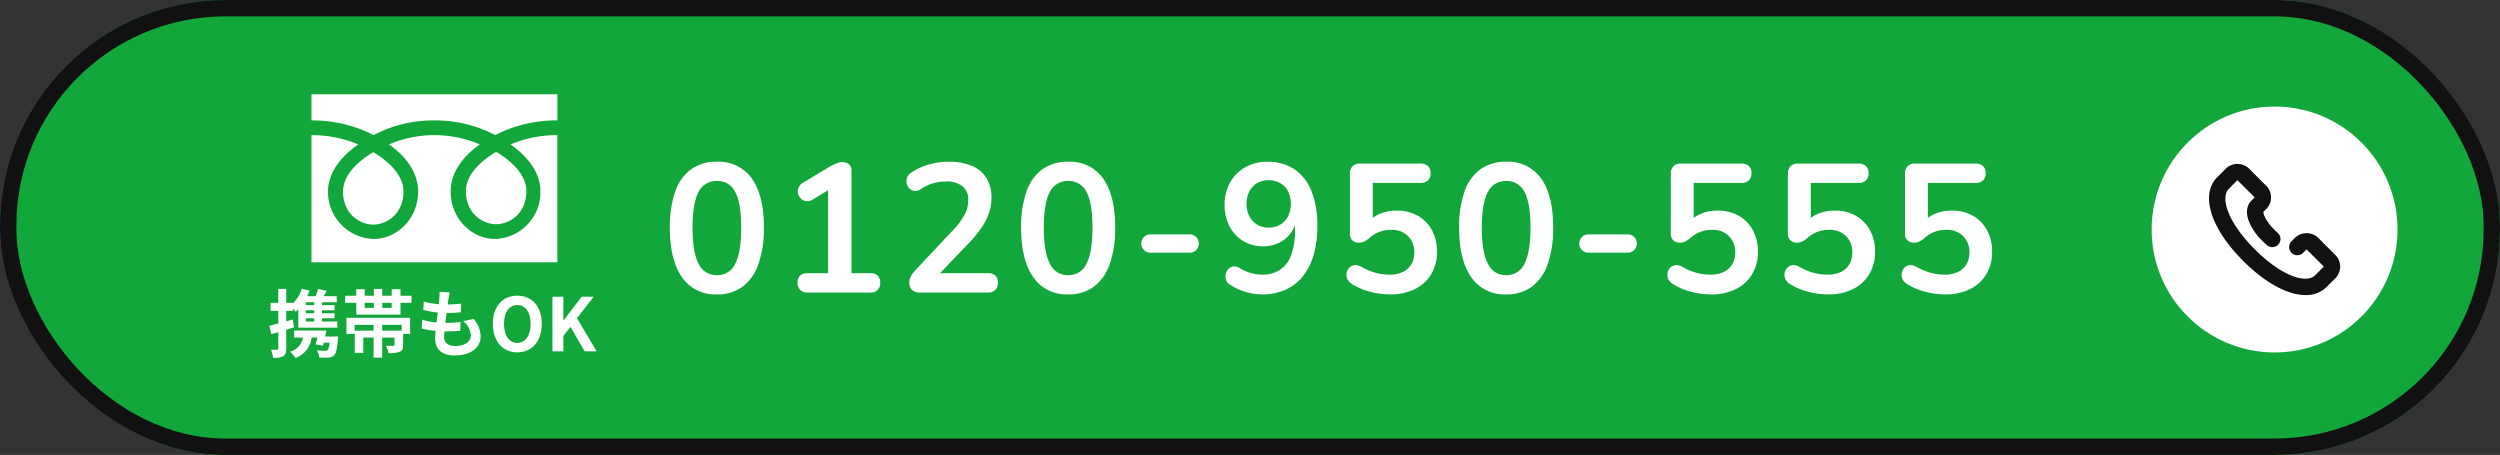
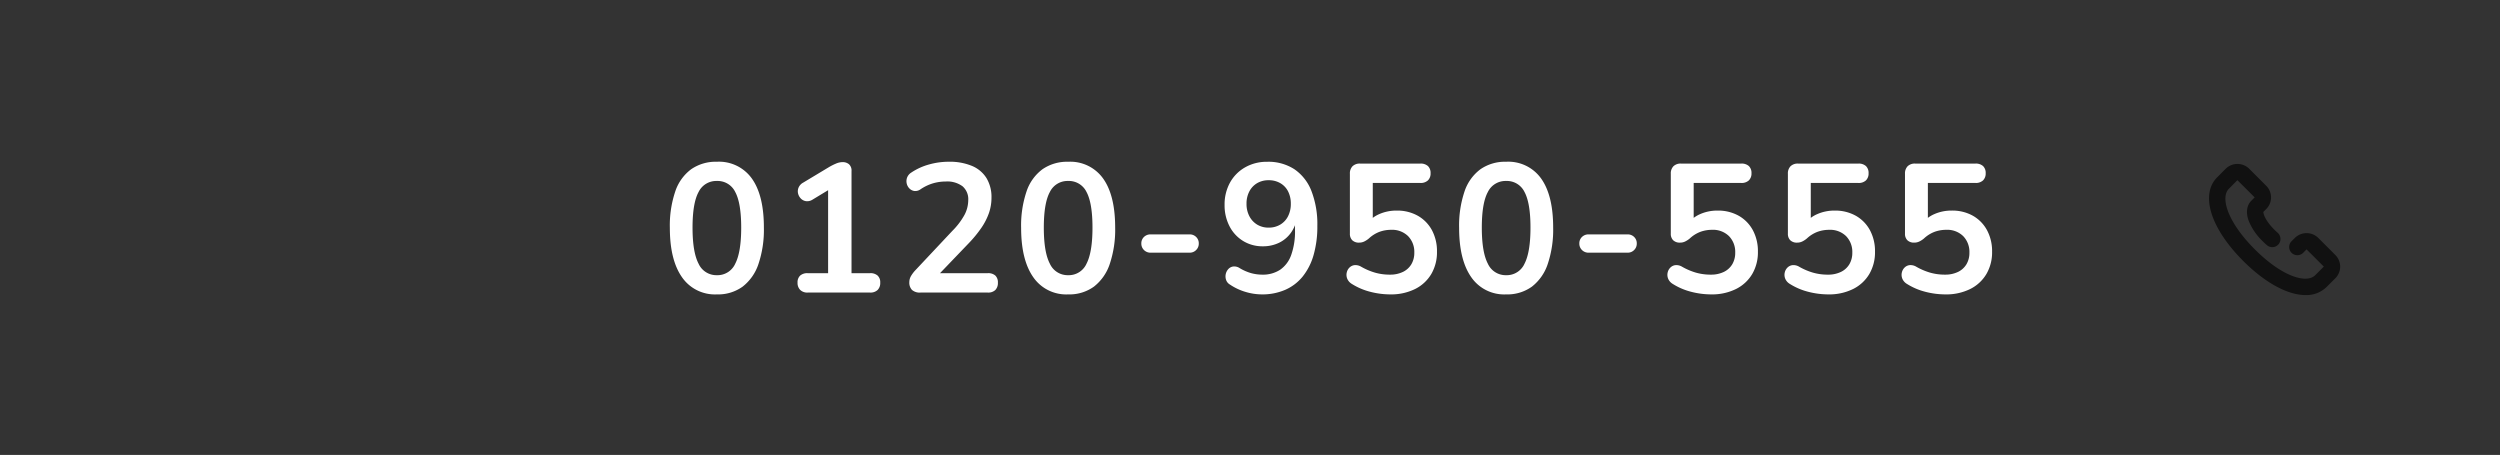
<svg xmlns="http://www.w3.org/2000/svg" height="111" viewBox="0 0 610 111" width="610">
  <rect x="0" y="0" width="610" height="111" fill="#333333" stroke="none" />
  <clipPath id="a">
    <path d="m0-.001h32v32.001h-32z" />
  </clipPath>
  <g fill="#12a73b" stroke="#111" stroke-width="4">
-     <rect height="111" rx="55" stroke="none" width="610" />
-     <rect fill="none" height="107" rx="53" width="606" x="2" y="2" />
+     </g>
+   <g fill="#fff" transform="translate(-2675 -12123)">
+     <path d="m13.393.446a9.756 9.756 0 0 1 -8.527-4.218q-2.946-4.219-2.946-12.028a25.935 25.935 0 0 1 1.317-8.861 11.119 11.119 0 0 1 3.883-5.428 10.523 10.523 0 0 1 6.272-1.83 9.832 9.832 0 0 1 8.549 4.107q2.924 4.107 2.924 11.964a26.174 26.174 0 0 1 -1.317 8.861 11.591 11.591 0 0 1 -3.862 5.536 10.235 10.235 0 0 1 -6.293 1.897zm0-4.687a4.75 4.75 0 0 0 4.487-2.812q1.451-2.812 1.451-8.794t-1.451-8.683a4.77 4.77 0 0 0 -4.487-2.7 4.783 4.783 0 0 0 -4.464 2.7q-1.473 2.7-1.473 8.683t1.472 8.794a4.762 4.762 0 0 0 4.465 2.812zm22.142 4.241a2.444 2.444 0 0 1 -1.808-.647 2.383 2.383 0 0 1 -.647-1.763 2.219 2.219 0 0 1 .647-1.741 2.614 2.614 0 0 1 1.808-.58h5v-21.92h2.765l-6.56 3.973a2.428 2.428 0 0 1 -1.585.379 2.184 2.184 0 0 1 -1.25-.625 2.593 2.593 0 0 1 -.692-1.228 2.331 2.331 0 0 1 .112-1.451 2.5 2.5 0 0 1 1.138-1.228l6.161-3.705a14.491 14.491 0 0 1 1.786-.915 4.252 4.252 0 0 1 1.652-.379 2.38 2.38 0 0 1 1.562.513 2.047 2.047 0 0 1 .625 1.674v24.91h4.551a2.614 2.614 0 0 1 1.808.58 2.219 2.219 0 0 1 .647 1.741 2.367 2.367 0 0 1 -.647 1.786 2.5 2.5 0 0 1 -1.808.626zm27.544 0a2.844 2.844 0 0 1 -2.079-.647 2.571 2.571 0 0 1 -.647-1.9 2.968 2.968 0 0 1 .4-1.473 7.94 7.94 0 0 1 1.161-1.518l8.973-9.553a17.054 17.054 0 0 0 2.951-3.909 7.789 7.789 0 0 0 .893-3.549 4.146 4.146 0 0 0 -1.406-3.393 6.275 6.275 0 0 0 -4.085-1.158 11.236 11.236 0 0 0 -3.036.424 11.061 11.061 0 0 0 -3.08 1.451 2.2 2.2 0 0 1 -1.5.446 2.091 2.091 0 0 1 -1.205-.58 2.456 2.456 0 0 1 -.692-1.205 2.548 2.548 0 0 1 .067-1.451 2.5 2.5 0 0 1 1.049-1.272 14.778 14.778 0 0 1 4.308-1.964 17.7 17.7 0 0 1 4.8-.67 14.116 14.116 0 0 1 5.714 1.027 7.616 7.616 0 0 1 3.535 2.994 8.965 8.965 0 0 1 1.2 4.775 11.373 11.373 0 0 1 -.6 3.661 15.324 15.324 0 0 1 -1.83 3.616 29.5 29.5 0 0 1 -3.192 3.884l-8.393 8.75v-1.518h13.123a2.6 2.6 0 0 1 1.83.58 2.263 2.263 0 0 1 .625 1.741 2.416 2.416 0 0 1 -.625 1.786 2.481 2.481 0 0 1 -1.83.625zm36.026.446a9.756 9.756 0 0 1 -8.527-4.219q-2.946-4.218-2.946-12.027a25.935 25.935 0 0 1 1.317-8.861 11.119 11.119 0 0 1 3.884-5.424 10.523 10.523 0 0 1 6.272-1.83 9.832 9.832 0 0 1 8.549 4.107q2.924 4.107 2.924 11.964a26.173 26.173 0 0 1 -1.317 8.861 11.591 11.591 0 0 1 -3.861 5.532 10.235 10.235 0 0 1 -6.295 1.897zm0-4.687a4.75 4.75 0 0 0 4.487-2.812q1.451-2.812 1.451-8.794t-1.451-8.683a4.77 4.77 0 0 0 -4.487-2.7 4.783 4.783 0 0 0 -4.464 2.7q-1.473 2.7-1.473 8.683t1.473 8.794a4.762 4.762 0 0 0 4.464 2.812zm20.134-5.491a2.209 2.209 0 0 1 -1.629-.647 2.155 2.155 0 0 1 -.647-1.585 2.136 2.136 0 0 1 .647-1.607 2.251 2.251 0 0 1 1.629-.625h9.509a2.2 2.2 0 0 1 1.585.625 2.136 2.136 0 0 1 .647 1.607 2.155 2.155 0 0 1 -.647 1.585 2.155 2.155 0 0 1 -1.585.647zm27.142 10.178a14.085 14.085 0 0 1 -3.973-.6 13.738 13.738 0 0 1 -3.839-1.808 2.089 2.089 0 0 1 -.937-1.161 2.668 2.668 0 0 1 -.067-1.406 2.608 2.608 0 0 1 .625-1.205 1.963 1.963 0 0 1 1.183-.625 2.387 2.387 0 0 1 1.562.379 11.61 11.61 0 0 0 2.857 1.25 10.357 10.357 0 0 0 2.679.357 7.64 7.64 0 0 0 4.375-1.205 7.336 7.336 0 0 0 2.7-3.638 17.161 17.161 0 0 0 .915-6v-3.348h.539a8.755 8.755 0 0 1 -1.473 3.884 7.647 7.647 0 0 1 -2.946 2.522 8.946 8.946 0 0 1 -3.973.871 9.025 9.025 0 0 1 -4.8-1.295 9.022 9.022 0 0 1 -3.326-3.594 11.031 11.031 0 0 1 -1.205-5.2 11.011 11.011 0 0 1 1.317-5.446 9.636 9.636 0 0 1 3.683-3.728 10.633 10.633 0 0 1 5.4-1.362 11.651 11.651 0 0 1 6.652 1.83 11.386 11.386 0 0 1 4.152 5.335 22.4 22.4 0 0 1 1.429 8.46 25.209 25.209 0 0 1 -.915 7.12 14.89 14.89 0 0 1 -2.656 5.245 11.321 11.321 0 0 1 -4.266 3.252 13.926 13.926 0 0 1 -5.692 1.116m1.652-16.294a5.4 5.4 0 0 0 2.835-.737 4.963 4.963 0 0 0 1.9-2.054 6.557 6.557 0 0 0 .67-3.013 6.522 6.522 0 0 0 -.67-3.036 4.848 4.848 0 0 0 -1.9-2.009 5.533 5.533 0 0 0 -2.835-.714 5.413 5.413 0 0 0 -2.812.714 5.043 5.043 0 0 0 -1.9 2.009 6.348 6.348 0 0 0 -.692 3.036 6.382 6.382 0 0 0 .692 3.013 5.165 5.165 0 0 0 1.9 2.054 5.285 5.285 0 0 0 2.812.737zm29.643 16.294a19.5 19.5 0 0 1 -4.821-.625 15.618 15.618 0 0 1 -4.509-1.92 2.709 2.709 0 0 1 -1.138-1.272 2.516 2.516 0 0 1 -.134-1.473 2.445 2.445 0 0 1 .67-1.25 2.07 2.07 0 0 1 1.25-.6 2.724 2.724 0 0 1 1.629.4 15.524 15.524 0 0 0 3.348 1.429 12.947 12.947 0 0 0 3.616.491 7.119 7.119 0 0 0 3.214-.67 4.833 4.833 0 0 0 2.054-1.875 5.413 5.413 0 0 0 .714-2.812 5.507 5.507 0 0 0 -1.518-4.04 5.564 5.564 0 0 0 -4.152-1.54 8.319 8.319 0 0 0 -2.768.469 7.893 7.893 0 0 0 -2.634 1.629 5.343 5.343 0 0 1 -1.027.692 2.793 2.793 0 0 1 -1.339.335 2.3 2.3 0 0 1 -1.7-.58 2.172 2.172 0 0 1 -.58-1.607v-14.6a2.507 2.507 0 0 1 .647-1.853 2.507 2.507 0 0 1 1.853-.647h14.687a2.62 2.62 0 0 1 1.853.6 2.293 2.293 0 0 1 .647 1.763 2.307 2.307 0 0 1 -.647 1.741 2.561 2.561 0 0 1 -1.853.625h-11.603v10h-1.473a7.551 7.551 0 0 1 3.08-2.411 10.267 10.267 0 0 1 4.2-.848 10.243 10.243 0 0 1 5.2 1.272 8.9 8.9 0 0 1 3.437 3.527 10.8 10.8 0 0 1 1.221 5.249 10.466 10.466 0 0 1 -1.384 5.424 9.507 9.507 0 0 1 -3.951 3.661 13.194 13.194 0 0 1 -6.089 1.316zm28.3 0a9.756 9.756 0 0 1 -8.527-4.219q-2.946-4.219-2.946-12.031a25.935 25.935 0 0 1 1.317-8.861 11.119 11.119 0 0 1 3.884-5.424 10.522 10.522 0 0 1 6.272-1.83 9.832 9.832 0 0 1 8.549 4.107q2.924 4.107 2.924 11.964a26.174 26.174 0 0 1 -1.317 8.861 11.591 11.591 0 0 1 -3.862 5.536 10.235 10.235 0 0 1 -6.291 1.897zm0-4.687a4.75 4.75 0 0 0 4.487-2.812q1.451-2.812 1.451-8.794t-1.451-8.683a4.77 4.77 0 0 0 -4.487-2.7 4.783 4.783 0 0 0 -4.464 2.7q-1.473 2.7-1.473 8.683t1.473 8.794a4.762 4.762 0 0 0 4.467 2.812zm20.134-5.491a2.209 2.209 0 0 1 -1.629-.647 2.155 2.155 0 0 1 -.647-1.585 2.136 2.136 0 0 1 .647-1.607 2.251 2.251 0 0 1 1.629-.625h9.509a2.2 2.2 0 0 1 1.585.625 2.136 2.136 0 0 1 .647 1.607 2.155 2.155 0 0 1 -.647 1.585 2.155 2.155 0 0 1 -1.585.647zm29.868 10.178a19.5 19.5 0 0 1 -4.821-.625 15.618 15.618 0 0 1 -4.509-1.92 2.709 2.709 0 0 1 -1.138-1.272 2.516 2.516 0 0 1 -.134-1.473 2.445 2.445 0 0 1 .67-1.25 2.07 2.07 0 0 1 1.25-.6 2.724 2.724 0 0 1 1.629.4 15.524 15.524 0 0 0 3.348 1.429 12.947 12.947 0 0 0 3.616.491 7.119 7.119 0 0 0 3.214-.67 4.833 4.833 0 0 0 2.054-1.875 5.413 5.413 0 0 0 .714-2.812 5.507 5.507 0 0 0 -1.518-4.04 5.564 5.564 0 0 0 -4.152-1.54 8.319 8.319 0 0 0 -2.768.469 7.893 7.893 0 0 0 -2.634 1.629 5.343 5.343 0 0 1 -1.027.692 2.793 2.793 0 0 1 -1.339.335 2.3 2.3 0 0 1 -1.7-.58 2.172 2.172 0 0 1 -.58-1.607v-14.6a2.507 2.507 0 0 1 .647-1.853 2.507 2.507 0 0 1 1.853-.647h14.687a2.62 2.62 0 0 1 1.853.6 2.292 2.292 0 0 1 .647 1.763 2.307 2.307 0 0 1 -.647 1.741 2.561 2.561 0 0 1 -1.853.625h-11.603v10h-1.473a7.551 7.551 0 0 1 3.08-2.411 10.267 10.267 0 0 1 4.2-.848 10.243 10.243 0 0 1 5.2 1.272 8.906 8.906 0 0 1 3.437 3.527 10.8 10.8 0 0 1 1.228 5.245 10.466 10.466 0 0 1 -1.384 5.424 9.507 9.507 0 0 1 -3.951 3.661 13.194 13.194 0 0 1 -6.096 1.32zm28.571 0a19.5 19.5 0 0 1 -4.821-.625 15.618 15.618 0 0 1 -4.509-1.92 2.709 2.709 0 0 1 -1.139-1.271 2.516 2.516 0 0 1 -.134-1.473 2.445 2.445 0 0 1 .67-1.25 2.07 2.07 0 0 1 1.25-.6 2.724 2.724 0 0 1 1.629.4 15.523 15.523 0 0 0 3.348 1.429 12.947 12.947 0 0 0 3.616.491 7.119 7.119 0 0 0 3.214-.67 4.833 4.833 0 0 0 2.054-1.875 5.413 5.413 0 0 0 .714-2.812 5.507 5.507 0 0 0 -1.518-4.04 5.564 5.564 0 0 0 -4.152-1.54 8.319 8.319 0 0 0 -2.768.469 7.893 7.893 0 0 0 -2.634 1.629 5.343 5.343 0 0 1 -1.027.692 2.794 2.794 0 0 1 -1.339.335 2.3 2.3 0 0 1 -1.7-.58 2.172 2.172 0 0 1 -.58-1.607v-14.6a2.507 2.507 0 0 1 .647-1.853 2.507 2.507 0 0 1 1.853-.647h14.687a2.62 2.62 0 0 1 1.853.6 2.292 2.292 0 0 1 .647 1.763 2.307 2.307 0 0 1 -.647 1.741 2.561 2.561 0 0 1 -1.853.625h-11.602v10h-1.473a7.551 7.551 0 0 1 3.08-2.411 10.267 10.267 0 0 1 4.2-.848 10.243 10.243 0 0 1 5.2 1.272 8.906 8.906 0 0 1 3.437 3.527 10.8 10.8 0 0 1 1.228 5.245 10.466 10.466 0 0 1 -1.384 5.424 9.507 9.507 0 0 1 -3.951 3.661 13.193 13.193 0 0 1 -6.096 1.319zm28.571 0a19.5 19.5 0 0 1 -4.82-.625 15.618 15.618 0 0 1 -4.51-1.921 2.709 2.709 0 0 1 -1.138-1.272 2.516 2.516 0 0 1 -.134-1.473 2.445 2.445 0 0 1 .67-1.25 2.07 2.07 0 0 1 1.25-.6 2.724 2.724 0 0 1 1.629.4 15.523 15.523 0 0 0 3.348 1.429 12.947 12.947 0 0 0 3.616.491 7.119 7.119 0 0 0 3.214-.67 4.833 4.833 0 0 0 2.055-1.875 5.413 5.413 0 0 0 .714-2.812 5.507 5.507 0 0 0 -1.518-4.04 5.564 5.564 0 0 0 -4.152-1.54 8.319 8.319 0 0 0 -2.768.469 7.893 7.893 0 0 0 -2.634 1.629 5.343 5.343 0 0 1 -1.027.692 2.794 2.794 0 0 1 -1.339.335 2.3 2.3 0 0 1 -1.7-.58 2.172 2.172 0 0 1 -.58-1.607v-14.6a2.507 2.507 0 0 1 .647-1.853 2.507 2.507 0 0 1 1.853-.647h14.687a2.62 2.62 0 0 1 1.853.6 2.292 2.292 0 0 1 .647 1.763 2.307 2.307 0 0 1 -.647 1.741 2.561 2.561 0 0 1 -1.853.625h-11.604v10h-1.473a7.551 7.551 0 0 1 3.08-2.411 10.267 10.267 0 0 1 4.2-.848 10.243 10.243 0 0 1 5.2 1.272 8.906 8.906 0 0 1 3.434 3.532 10.8 10.8 0 0 1 1.228 5.245 10.466 10.466 0 0 1 -1.384 5.424 9.507 9.507 0 0 1 -3.951 3.661 13.193 13.193 0 0 1 -6.093 1.316z" transform="translate(2836.522 12194.386)" />
  </g>
-   <g fill="#fff" transform="translate(-2675 -12123)">
-     <path d="m2751 12187v-31.029a29.09 29.09 0 0 1 11.408 2.267c-3.707 2.6-7.374 6.53-7.374 11.494a11.479 11.479 0 0 0 11.124 11.573c5.787 0 10.864-5.013 10.864-11.573 0-4.964-3.407-8.9-7.114-11.494a28.228 28.228 0 0 1 22.165 0c-3.707 2.6-7.117 6.53-7.117 11.494 0 6.561 5.08 11.573 10.864 11.573a11.411 11.411 0 0 0 11.044-11.573c0-4.964-3.584-8.9-7.295-11.494a29.15 29.15 0 0 1 11.421-2.267h.006v31.029zm7.7-17.269c0-4.215 3.988-7.585 7.377-9.6 3.386 2.016 7.374 5.386 7.374 9.6 0 5.438-4.083 8.071-7.374 8.071s-7.383-2.632-7.383-8.07zm29.983-.089c0-4.221 3.988-7.588 7.374-9.6 3.389 2.016 7.374 5.383 7.374 9.6 0 5.432-4.083 8.065-7.374 8.065s-7.38-2.632-7.38-8.063zm-7.692-17.263a31.149 31.149 0 0 0 -14.831 3.588 32.559 32.559 0 0 0 -15.158-3.588v-6.379h60v6.377h-.006a32.613 32.613 0 0 0 -15.17 3.588 31.139 31.139 0 0 0 -14.841-3.584z" />
-     <path d="m-28.728-11.268h-2.052v-.7h2.052zm0 1.98h-2.052v-.738h2.052zm0 2.016h-2.052v-.792h2.052zm-5.22-.5-1.6.45v-2.56h1.638v-.558c.252.288.5.576.648.774.216-.18.432-.4.648-.612v4.5h9.54v-1.494h-3.746v-.792h3.06v-1.224h-3.06v-.738h3.06v-1.242h-3.06v-.7h3.582v-1.476h-3.186c.234-.414.486-.864.738-1.314l-2.07-.468a16.173 16.173 0 0 1 -.684 1.782h-2.016a12.821 12.821 0 0 0 .558-1.368l-1.836-.45a9.041 9.041 0 0 1 -2.178 3.562v-.144h-1.638v-3.384h-1.944v3.384h-1.89v1.962h1.89v3.1c-.81.216-1.566.4-2.178.54l.468 2.052c.54-.144 1.116-.306 1.71-.486v3.976c0 .234-.09.306-.306.306a14.19 14.19 0 0 1 -1.476-.018 8.738 8.738 0 0 1 .522 1.98 4.668 4.668 0 0 0 2.5-.4c.54-.342.7-.882.7-1.872v-4.57c.63-.18 1.26-.378 1.872-.576zm7.884 4.158c.108-.486.216-.972.306-1.44h-1.368v-.018h-6.5v1.71h2.142a4.2 4.2 0 0 1 -3.148 3.434 8.242 8.242 0 0 1 1.35 1.548 6.053 6.053 0 0 0 3.924-4.986h1.4c-.144.612-.306 1.206-.45 1.692l1.818.27c.054-.216.126-.45.18-.7h1.44c-.126 1.08-.288 1.62-.5 1.818a.91.91 0 0 1 -.63.162c-.36 0-1.17-.018-2-.108a3.958 3.958 0 0 1 .6 1.762 17.818 17.818 0 0 0 2.25-.018 2.007 2.007 0 0 0 1.382-.558c.468-.468.72-1.548.9-3.816a6.334 6.334 0 0 0 .072-.756zm18.684-1.426h-4.77v-1.422h4.77zm-13.482.792h2v-2.214h4.626v1.422h-4.608v5.418h2.088v-3.726h2.52v4.878h2.088v-4.878h3.006v1.748c0 .2-.072.252-.324.27-.216 0-1.062 0-1.782-.036a6.737 6.737 0 0 1 .666 1.8 7.174 7.174 0 0 0 2.7-.306c.666-.288.846-.774.846-1.692v-2.684h1.71v-3.924h-15.536zm11.034-6.352h-2.3v-1.242h2.3zm-6.588-1.242h2.232v1.242h-2.232zm8.73-1.728v-1.584h-2.142v1.584h-2.3v-1.656h-2.052v1.656h-2.232v-1.584h-2.052v1.584h-2.718v1.728h2.718v2.88h10.778v-2.88h2.7v-1.728zm15.336 6.208a4.948 4.948 0 0 1 1.836 3.456c0 1.476-1.368 2.61-3.852 2.61-1.764-.004-2.664-.81-2.664-2.268 0-.324.036-.774.072-1.3h.72c1.1 0 2.142-.072 3.15-.162l.054-2.124a35.36 35.36 0 0 1 -3.582.216h-.126c.09-.792.2-1.638.306-2.43a31.944 31.944 0 0 0 3.474-.162l.072-2.124a26.161 26.161 0 0 1 -3.276.216c.09-.576.144-1.044.2-1.35.072-.468.162-.936.306-1.584l-2.5-.144a11.227 11.227 0 0 1 -.04 1.588c-.036.4-.072.882-.144 1.422a16.523 16.523 0 0 1 -3.656-.666l-.126 2.07a22.281 22.281 0 0 0 3.546.63c-.108.81-.2 1.638-.306 2.43a15.174 15.174 0 0 1 -3.51-.7l-.124 2.158a19.989 19.989 0 0 0 3.42.594c-.072.738-.126 1.368-.126 1.8 0 2.97 1.98 4.194 4.788 4.194 3.906 0 6.318-1.944 6.318-4.626a6.631 6.631 0 0 0 -1.728-4.282zm13.176 7.614c3.528 0 5.958-2.646 5.958-6.966s-2.43-6.858-5.958-6.858-5.958 2.52-5.958 6.858c0 4.32 2.432 6.966 5.958 6.966zm0-2.3c-1.98 0-3.24-1.818-3.24-4.662 0-2.862 1.26-4.572 3.24-4.572s3.24 1.71 3.24 4.572c0 2.84-1.26 4.658-3.24 4.658zm8.568 2.048h2.664v-3.744l1.742-2.232 3.442 5.976h2.934l-4.788-8.082 4.068-5.238h-2.934l-4.41 5.778h-.054v-5.778h-2.664z" transform="translate(2780.4 12208.723)" />
-     <path d="m13.393.446a9.756 9.756 0 0 1 -8.527-4.218q-2.946-4.219-2.946-12.028a25.935 25.935 0 0 1 1.317-8.861 11.119 11.119 0 0 1 3.883-5.428 10.523 10.523 0 0 1 6.272-1.83 9.832 9.832 0 0 1 8.549 4.107q2.924 4.107 2.924 11.964a26.174 26.174 0 0 1 -1.317 8.861 11.591 11.591 0 0 1 -3.862 5.536 10.235 10.235 0 0 1 -6.293 1.897zm0-4.687a4.75 4.75 0 0 0 4.487-2.812q1.451-2.812 1.451-8.794t-1.451-8.683a4.77 4.77 0 0 0 -4.487-2.7 4.783 4.783 0 0 0 -4.464 2.7q-1.473 2.7-1.473 8.683t1.472 8.794a4.762 4.762 0 0 0 4.465 2.812zm22.142 4.241a2.444 2.444 0 0 1 -1.808-.647 2.383 2.383 0 0 1 -.647-1.763 2.219 2.219 0 0 1 .647-1.741 2.614 2.614 0 0 1 1.808-.58h5v-21.92h2.765l-6.56 3.973a2.428 2.428 0 0 1 -1.585.379 2.184 2.184 0 0 1 -1.25-.625 2.593 2.593 0 0 1 -.692-1.228 2.331 2.331 0 0 1 .112-1.451 2.5 2.5 0 0 1 1.138-1.228l6.161-3.705a14.491 14.491 0 0 1 1.786-.915 4.252 4.252 0 0 1 1.652-.379 2.38 2.38 0 0 1 1.562.513 2.047 2.047 0 0 1 .625 1.674v24.91h4.551a2.614 2.614 0 0 1 1.808.58 2.219 2.219 0 0 1 .647 1.741 2.367 2.367 0 0 1 -.647 1.786 2.5 2.5 0 0 1 -1.808.626zm27.544 0a2.844 2.844 0 0 1 -2.079-.647 2.571 2.571 0 0 1 -.647-1.9 2.968 2.968 0 0 1 .4-1.473 7.94 7.94 0 0 1 1.161-1.518l8.973-9.553a17.054 17.054 0 0 0 2.951-3.909 7.789 7.789 0 0 0 .893-3.549 4.146 4.146 0 0 0 -1.406-3.393 6.275 6.275 0 0 0 -4.085-1.158 11.236 11.236 0 0 0 -3.036.424 11.061 11.061 0 0 0 -3.08 1.451 2.2 2.2 0 0 1 -1.5.446 2.091 2.091 0 0 1 -1.205-.58 2.456 2.456 0 0 1 -.692-1.205 2.548 2.548 0 0 1 .067-1.451 2.5 2.5 0 0 1 1.049-1.272 14.778 14.778 0 0 1 4.308-1.964 17.7 17.7 0 0 1 4.8-.67 14.116 14.116 0 0 1 5.714 1.027 7.616 7.616 0 0 1 3.535 2.994 8.965 8.965 0 0 1 1.2 4.775 11.373 11.373 0 0 1 -.6 3.661 15.324 15.324 0 0 1 -1.83 3.616 29.5 29.5 0 0 1 -3.192 3.884l-8.393 8.75v-1.518h13.123a2.6 2.6 0 0 1 1.83.58 2.263 2.263 0 0 1 .625 1.741 2.416 2.416 0 0 1 -.625 1.786 2.481 2.481 0 0 1 -1.83.625zm36.026.446a9.756 9.756 0 0 1 -8.527-4.219q-2.946-4.218-2.946-12.027a25.935 25.935 0 0 1 1.317-8.861 11.119 11.119 0 0 1 3.884-5.424 10.523 10.523 0 0 1 6.272-1.83 9.832 9.832 0 0 1 8.549 4.107q2.924 4.107 2.924 11.964a26.173 26.173 0 0 1 -1.317 8.861 11.591 11.591 0 0 1 -3.861 5.532 10.235 10.235 0 0 1 -6.295 1.897zm0-4.687a4.75 4.75 0 0 0 4.487-2.812q1.451-2.812 1.451-8.794t-1.451-8.683a4.77 4.77 0 0 0 -4.487-2.7 4.783 4.783 0 0 0 -4.464 2.7q-1.473 2.7-1.473 8.683t1.473 8.794a4.762 4.762 0 0 0 4.464 2.812zm20.134-5.491a2.209 2.209 0 0 1 -1.629-.647 2.155 2.155 0 0 1 -.647-1.585 2.136 2.136 0 0 1 .647-1.607 2.251 2.251 0 0 1 1.629-.625h9.509a2.2 2.2 0 0 1 1.585.625 2.136 2.136 0 0 1 .647 1.607 2.155 2.155 0 0 1 -.647 1.585 2.155 2.155 0 0 1 -1.585.647zm27.142 10.178a14.085 14.085 0 0 1 -3.973-.6 13.738 13.738 0 0 1 -3.839-1.808 2.089 2.089 0 0 1 -.937-1.161 2.668 2.668 0 0 1 -.067-1.406 2.608 2.608 0 0 1 .625-1.205 1.963 1.963 0 0 1 1.183-.625 2.387 2.387 0 0 1 1.562.379 11.61 11.61 0 0 0 2.857 1.25 10.357 10.357 0 0 0 2.679.357 7.64 7.64 0 0 0 4.375-1.205 7.336 7.336 0 0 0 2.7-3.638 17.161 17.161 0 0 0 .915-6v-3.348h.539a8.755 8.755 0 0 1 -1.473 3.884 7.647 7.647 0 0 1 -2.946 2.522 8.946 8.946 0 0 1 -3.973.871 9.025 9.025 0 0 1 -4.8-1.295 9.022 9.022 0 0 1 -3.326-3.594 11.031 11.031 0 0 1 -1.205-5.2 11.011 11.011 0 0 1 1.317-5.446 9.636 9.636 0 0 1 3.683-3.728 10.633 10.633 0 0 1 5.4-1.362 11.651 11.651 0 0 1 6.652 1.83 11.386 11.386 0 0 1 4.152 5.335 22.4 22.4 0 0 1 1.429 8.46 25.209 25.209 0 0 1 -.915 7.12 14.89 14.89 0 0 1 -2.656 5.245 11.321 11.321 0 0 1 -4.266 3.252 13.926 13.926 0 0 1 -5.692 1.116zm1.652-16.294a5.4 5.4 0 0 0 2.835-.737 4.963 4.963 0 0 0 1.9-2.054 6.557 6.557 0 0 0 .67-3.013 6.522 6.522 0 0 0 -.67-3.036 4.848 4.848 0 0 0 -1.9-2.009 5.533 5.533 0 0 0 -2.835-.714 5.413 5.413 0 0 0 -2.812.714 5.043 5.043 0 0 0 -1.9 2.009 6.348 6.348 0 0 0 -.692 3.036 6.382 6.382 0 0 0 .692 3.013 5.165 5.165 0 0 0 1.9 2.054 5.285 5.285 0 0 0 2.812.737zm29.643 16.294a19.5 19.5 0 0 1 -4.821-.625 15.618 15.618 0 0 1 -4.509-1.92 2.709 2.709 0 0 1 -1.138-1.272 2.516 2.516 0 0 1 -.134-1.473 2.445 2.445 0 0 1 .67-1.25 2.07 2.07 0 0 1 1.25-.6 2.724 2.724 0 0 1 1.629.4 15.524 15.524 0 0 0 3.348 1.429 12.947 12.947 0 0 0 3.616.491 7.119 7.119 0 0 0 3.214-.67 4.833 4.833 0 0 0 2.054-1.875 5.413 5.413 0 0 0 .714-2.812 5.507 5.507 0 0 0 -1.518-4.04 5.564 5.564 0 0 0 -4.152-1.54 8.319 8.319 0 0 0 -2.768.469 7.893 7.893 0 0 0 -2.634 1.629 5.343 5.343 0 0 1 -1.027.692 2.793 2.793 0 0 1 -1.339.335 2.3 2.3 0 0 1 -1.7-.58 2.172 2.172 0 0 1 -.58-1.607v-14.6a2.507 2.507 0 0 1 .647-1.853 2.507 2.507 0 0 1 1.853-.647h14.687a2.62 2.62 0 0 1 1.853.6 2.293 2.293 0 0 1 .647 1.763 2.307 2.307 0 0 1 -.647 1.741 2.561 2.561 0 0 1 -1.853.625h-11.603v10h-1.473a7.551 7.551 0 0 1 3.08-2.411 10.267 10.267 0 0 1 4.2-.848 10.243 10.243 0 0 1 5.2 1.272 8.9 8.9 0 0 1 3.437 3.527 10.8 10.8 0 0 1 1.221 5.249 10.466 10.466 0 0 1 -1.384 5.424 9.507 9.507 0 0 1 -3.951 3.661 13.194 13.194 0 0 1 -6.089 1.316zm28.3 0a9.756 9.756 0 0 1 -8.527-4.219q-2.946-4.219-2.946-12.031a25.935 25.935 0 0 1 1.317-8.861 11.119 11.119 0 0 1 3.884-5.424 10.522 10.522 0 0 1 6.272-1.83 9.832 9.832 0 0 1 8.549 4.107q2.924 4.107 2.924 11.964a26.174 26.174 0 0 1 -1.317 8.861 11.591 11.591 0 0 1 -3.862 5.536 10.235 10.235 0 0 1 -6.291 1.897zm0-4.687a4.75 4.75 0 0 0 4.487-2.812q1.451-2.812 1.451-8.794t-1.451-8.683a4.77 4.77 0 0 0 -4.487-2.7 4.783 4.783 0 0 0 -4.464 2.7q-1.473 2.7-1.473 8.683t1.473 8.794a4.762 4.762 0 0 0 4.467 2.812zm20.134-5.491a2.209 2.209 0 0 1 -1.629-.647 2.155 2.155 0 0 1 -.647-1.585 2.136 2.136 0 0 1 .647-1.607 2.251 2.251 0 0 1 1.629-.625h9.509a2.2 2.2 0 0 1 1.585.625 2.136 2.136 0 0 1 .647 1.607 2.155 2.155 0 0 1 -.647 1.585 2.155 2.155 0 0 1 -1.585.647zm29.868 10.178a19.5 19.5 0 0 1 -4.821-.625 15.618 15.618 0 0 1 -4.509-1.92 2.709 2.709 0 0 1 -1.138-1.272 2.516 2.516 0 0 1 -.134-1.473 2.445 2.445 0 0 1 .67-1.25 2.07 2.07 0 0 1 1.25-.6 2.724 2.724 0 0 1 1.629.4 15.524 15.524 0 0 0 3.348 1.429 12.947 12.947 0 0 0 3.616.491 7.119 7.119 0 0 0 3.214-.67 4.833 4.833 0 0 0 2.054-1.875 5.413 5.413 0 0 0 .714-2.812 5.507 5.507 0 0 0 -1.518-4.04 5.564 5.564 0 0 0 -4.152-1.54 8.319 8.319 0 0 0 -2.768.469 7.893 7.893 0 0 0 -2.634 1.629 5.343 5.343 0 0 1 -1.027.692 2.793 2.793 0 0 1 -1.339.335 2.3 2.3 0 0 1 -1.7-.58 2.172 2.172 0 0 1 -.58-1.607v-14.6a2.507 2.507 0 0 1 .647-1.853 2.507 2.507 0 0 1 1.853-.647h14.687a2.62 2.62 0 0 1 1.853.6 2.292 2.292 0 0 1 .647 1.763 2.307 2.307 0 0 1 -.647 1.741 2.561 2.561 0 0 1 -1.853.625h-11.603v10h-1.473a7.551 7.551 0 0 1 3.08-2.411 10.267 10.267 0 0 1 4.2-.848 10.243 10.243 0 0 1 5.2 1.272 8.906 8.906 0 0 1 3.437 3.527 10.8 10.8 0 0 1 1.228 5.245 10.466 10.466 0 0 1 -1.384 5.424 9.507 9.507 0 0 1 -3.951 3.661 13.194 13.194 0 0 1 -6.096 1.32zm28.571 0a19.5 19.5 0 0 1 -4.821-.625 15.618 15.618 0 0 1 -4.509-1.92 2.709 2.709 0 0 1 -1.139-1.271 2.516 2.516 0 0 1 -.134-1.473 2.445 2.445 0 0 1 .67-1.25 2.07 2.07 0 0 1 1.25-.6 2.724 2.724 0 0 1 1.629.4 15.523 15.523 0 0 0 3.348 1.429 12.947 12.947 0 0 0 3.616.491 7.119 7.119 0 0 0 3.214-.67 4.833 4.833 0 0 0 2.054-1.875 5.413 5.413 0 0 0 .714-2.812 5.507 5.507 0 0 0 -1.518-4.04 5.564 5.564 0 0 0 -4.152-1.54 8.319 8.319 0 0 0 -2.768.469 7.893 7.893 0 0 0 -2.634 1.629 5.343 5.343 0 0 1 -1.027.692 2.794 2.794 0 0 1 -1.339.335 2.3 2.3 0 0 1 -1.7-.58 2.172 2.172 0 0 1 -.58-1.607v-14.6a2.507 2.507 0 0 1 .647-1.853 2.507 2.507 0 0 1 1.853-.647h14.687a2.62 2.62 0 0 1 1.853.6 2.292 2.292 0 0 1 .647 1.763 2.307 2.307 0 0 1 -.647 1.741 2.561 2.561 0 0 1 -1.853.625h-11.602v10h-1.473a7.551 7.551 0 0 1 3.08-2.411 10.267 10.267 0 0 1 4.2-.848 10.243 10.243 0 0 1 5.2 1.272 8.906 8.906 0 0 1 3.437 3.527 10.8 10.8 0 0 1 1.228 5.245 10.466 10.466 0 0 1 -1.384 5.424 9.507 9.507 0 0 1 -3.951 3.661 13.193 13.193 0 0 1 -6.096 1.319zm28.571 0a19.5 19.5 0 0 1 -4.82-.625 15.618 15.618 0 0 1 -4.51-1.921 2.709 2.709 0 0 1 -1.138-1.272 2.516 2.516 0 0 1 -.134-1.473 2.445 2.445 0 0 1 .67-1.25 2.07 2.07 0 0 1 1.25-.6 2.724 2.724 0 0 1 1.629.4 15.523 15.523 0 0 0 3.348 1.429 12.947 12.947 0 0 0 3.616.491 7.119 7.119 0 0 0 3.214-.67 4.833 4.833 0 0 0 2.055-1.875 5.413 5.413 0 0 0 .714-2.812 5.507 5.507 0 0 0 -1.518-4.04 5.564 5.564 0 0 0 -4.152-1.54 8.319 8.319 0 0 0 -2.768.469 7.893 7.893 0 0 0 -2.634 1.629 5.343 5.343 0 0 1 -1.027.692 2.794 2.794 0 0 1 -1.339.335 2.3 2.3 0 0 1 -1.7-.58 2.172 2.172 0 0 1 -.58-1.607v-14.6a2.507 2.507 0 0 1 .647-1.853 2.507 2.507 0 0 1 1.853-.647h14.687a2.62 2.62 0 0 1 1.853.6 2.292 2.292 0 0 1 .647 1.763 2.307 2.307 0 0 1 -.647 1.741 2.561 2.561 0 0 1 -1.853.625h-11.604v10h-1.473a7.551 7.551 0 0 1 3.08-2.411 10.267 10.267 0 0 1 4.2-.848 10.243 10.243 0 0 1 5.2 1.272 8.906 8.906 0 0 1 3.434 3.532 10.8 10.8 0 0 1 1.228 5.245 10.466 10.466 0 0 1 -1.384 5.424 9.507 9.507 0 0 1 -3.951 3.661 13.193 13.193 0 0 1 -6.093 1.316z" transform="translate(2836.522 12194.386)" />
-   </g>
-   <circle cx="555" cy="56" fill="#fff" r="30" />
  <g clip-path="url(#a)" transform="translate(539 40)">
    <path d="m23.567 32c-4.3 0-9.812-2.916-15.233-8.342-7.99-7.999-10.534-16.203-6.324-20.416l2.108-2.113a4.086 4.086 0 0 1 5.64 0l4.215 4.221a4.006 4.006 0 0 1 0 5.645l-.714.715c0 .445.4 2.044 2.68 4.329q.414.411.81.759a2 2 0 0 1 -2.628 3.018c-.332-.288-.668-.6-1.008-.945a14.318 14.318 0 0 1 -3.454-5.05c-.697-1.953-.459-3.709.641-4.821l.84-.839-4.216-4.2-2.088 2.112c-2.038 2.04-.514 7.906 6.326 14.754s12.701 8.373 14.738 6.332l2.108-2.113-4.216-4.2-.822.841a2 2 0 0 1 -2.828-2.831l.842-.841a4.079 4.079 0 0 1 5.638 0l4.216 4.223a4 4 0 0 1 0 5.643l-2.111 2.109a7.053 7.053 0 0 1 -5.16 2.01" fill="#111" />
  </g>
</svg>